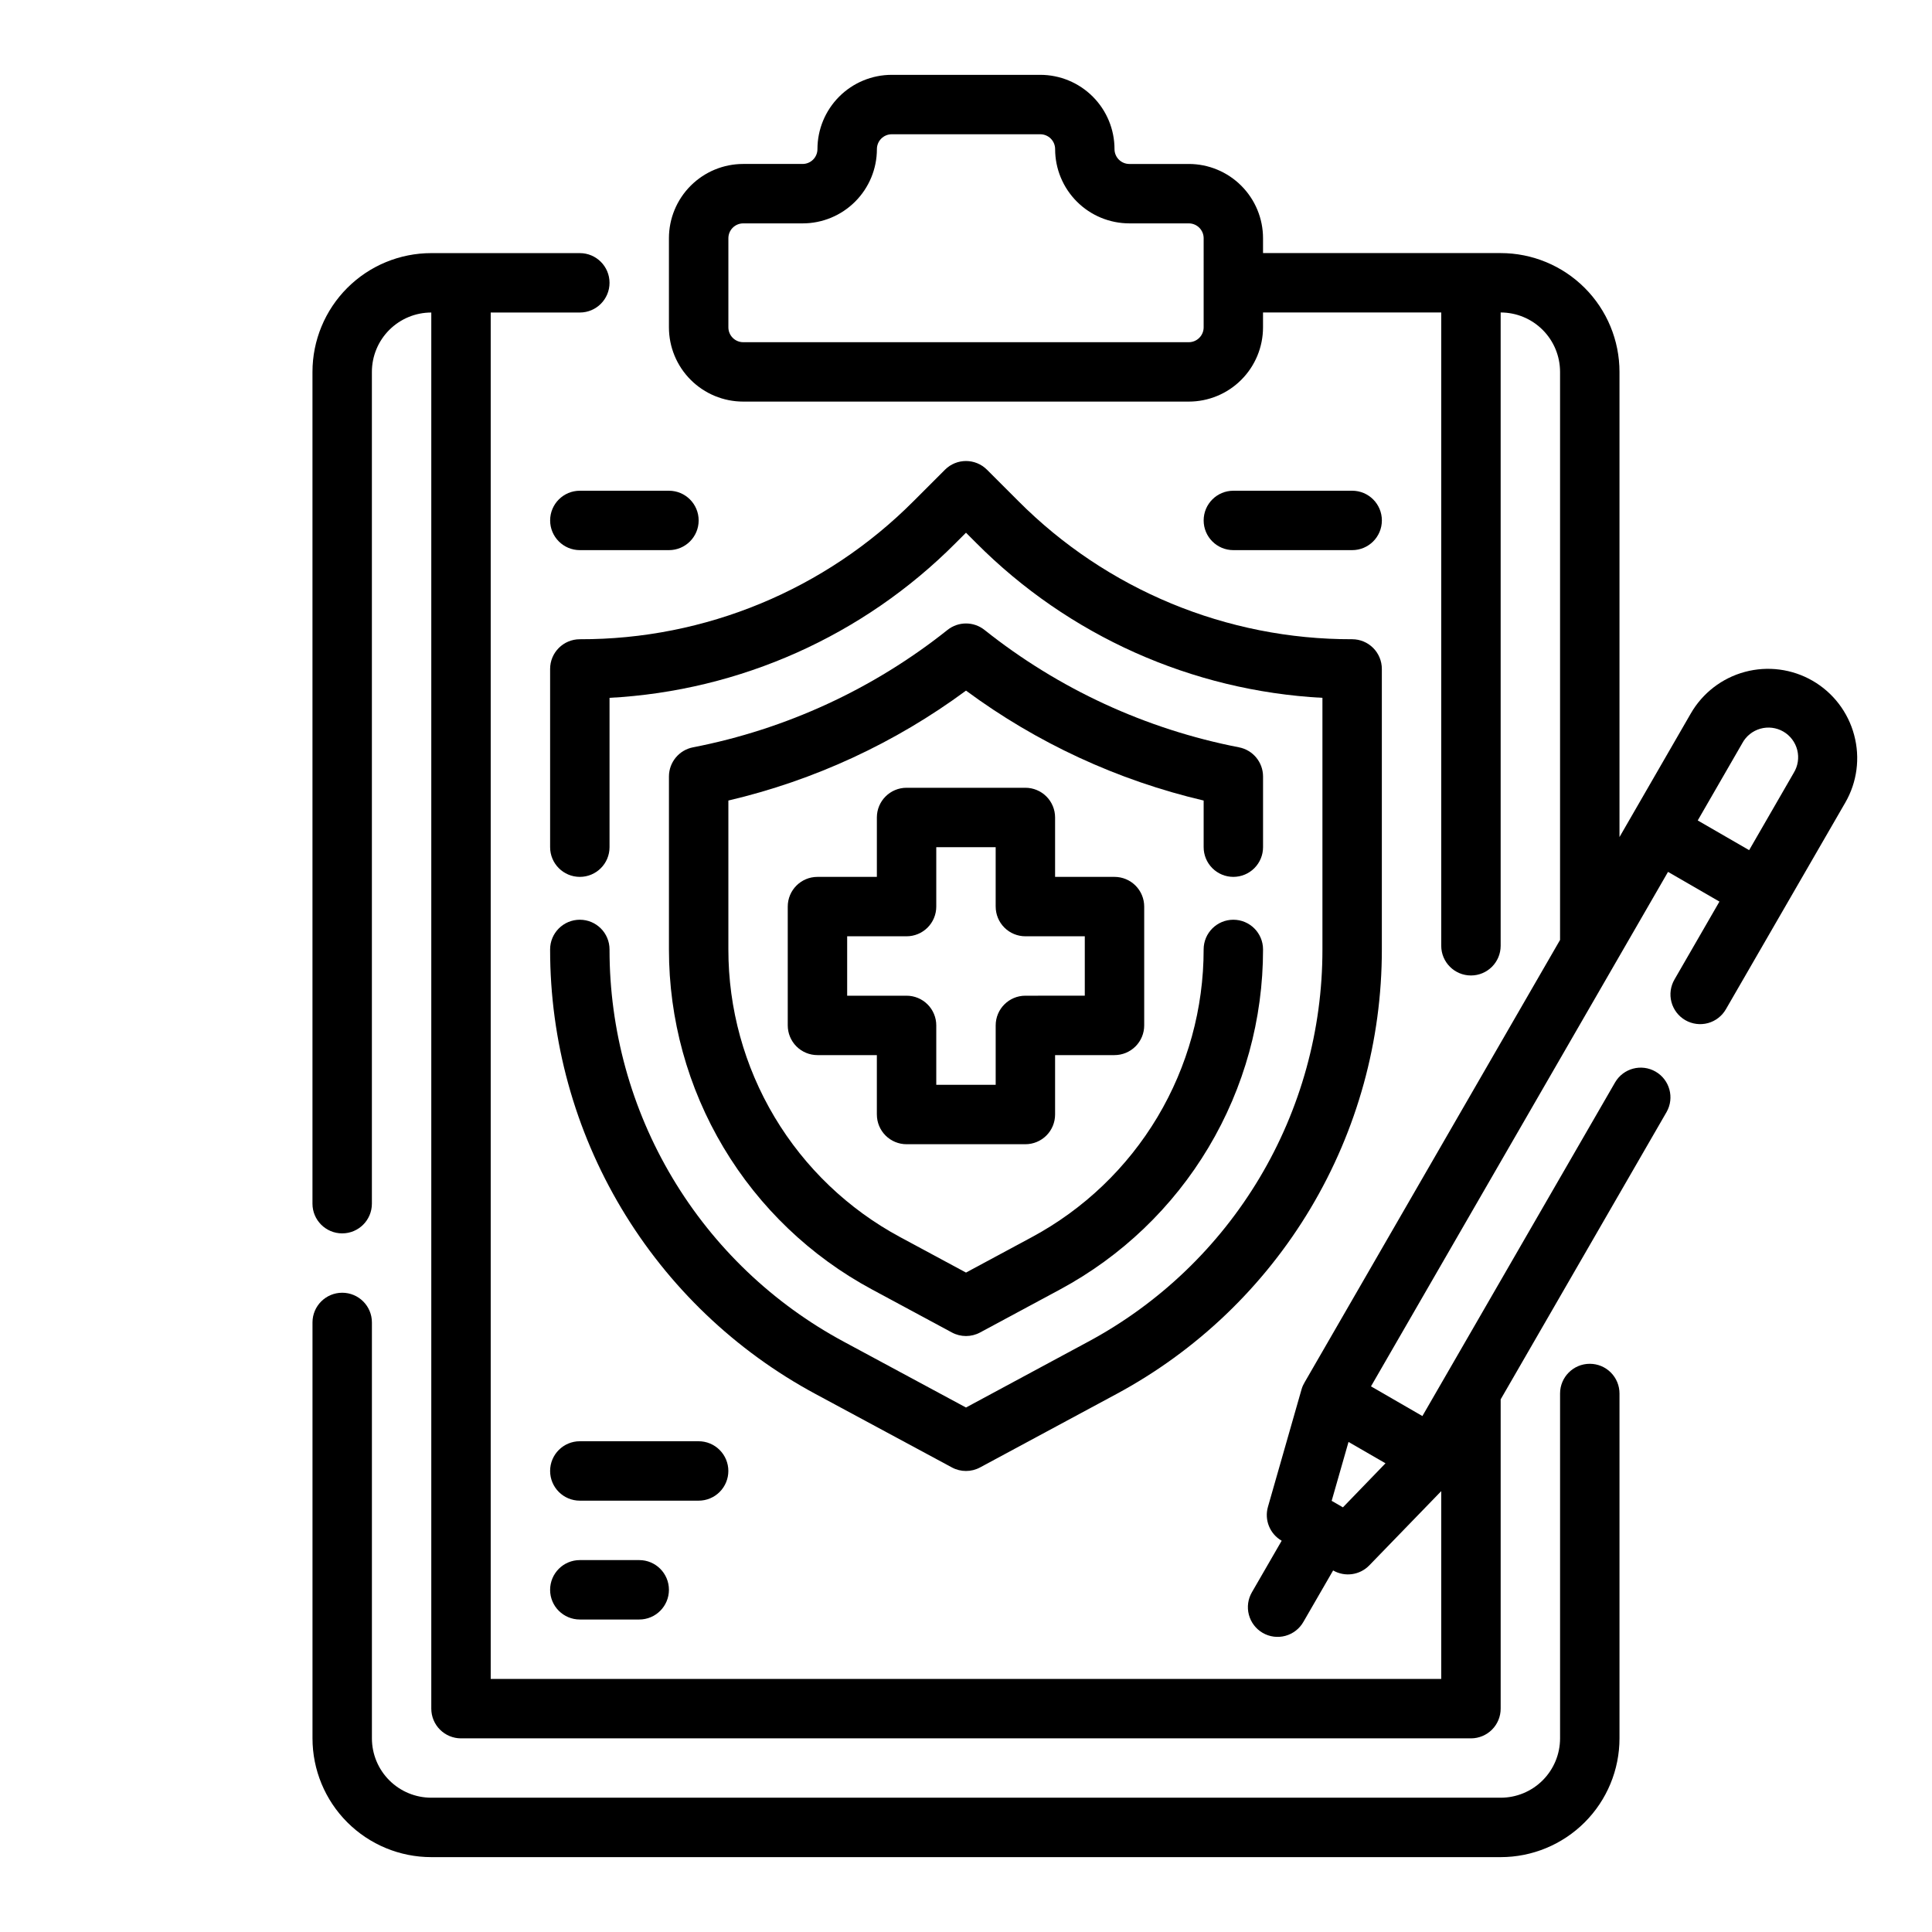
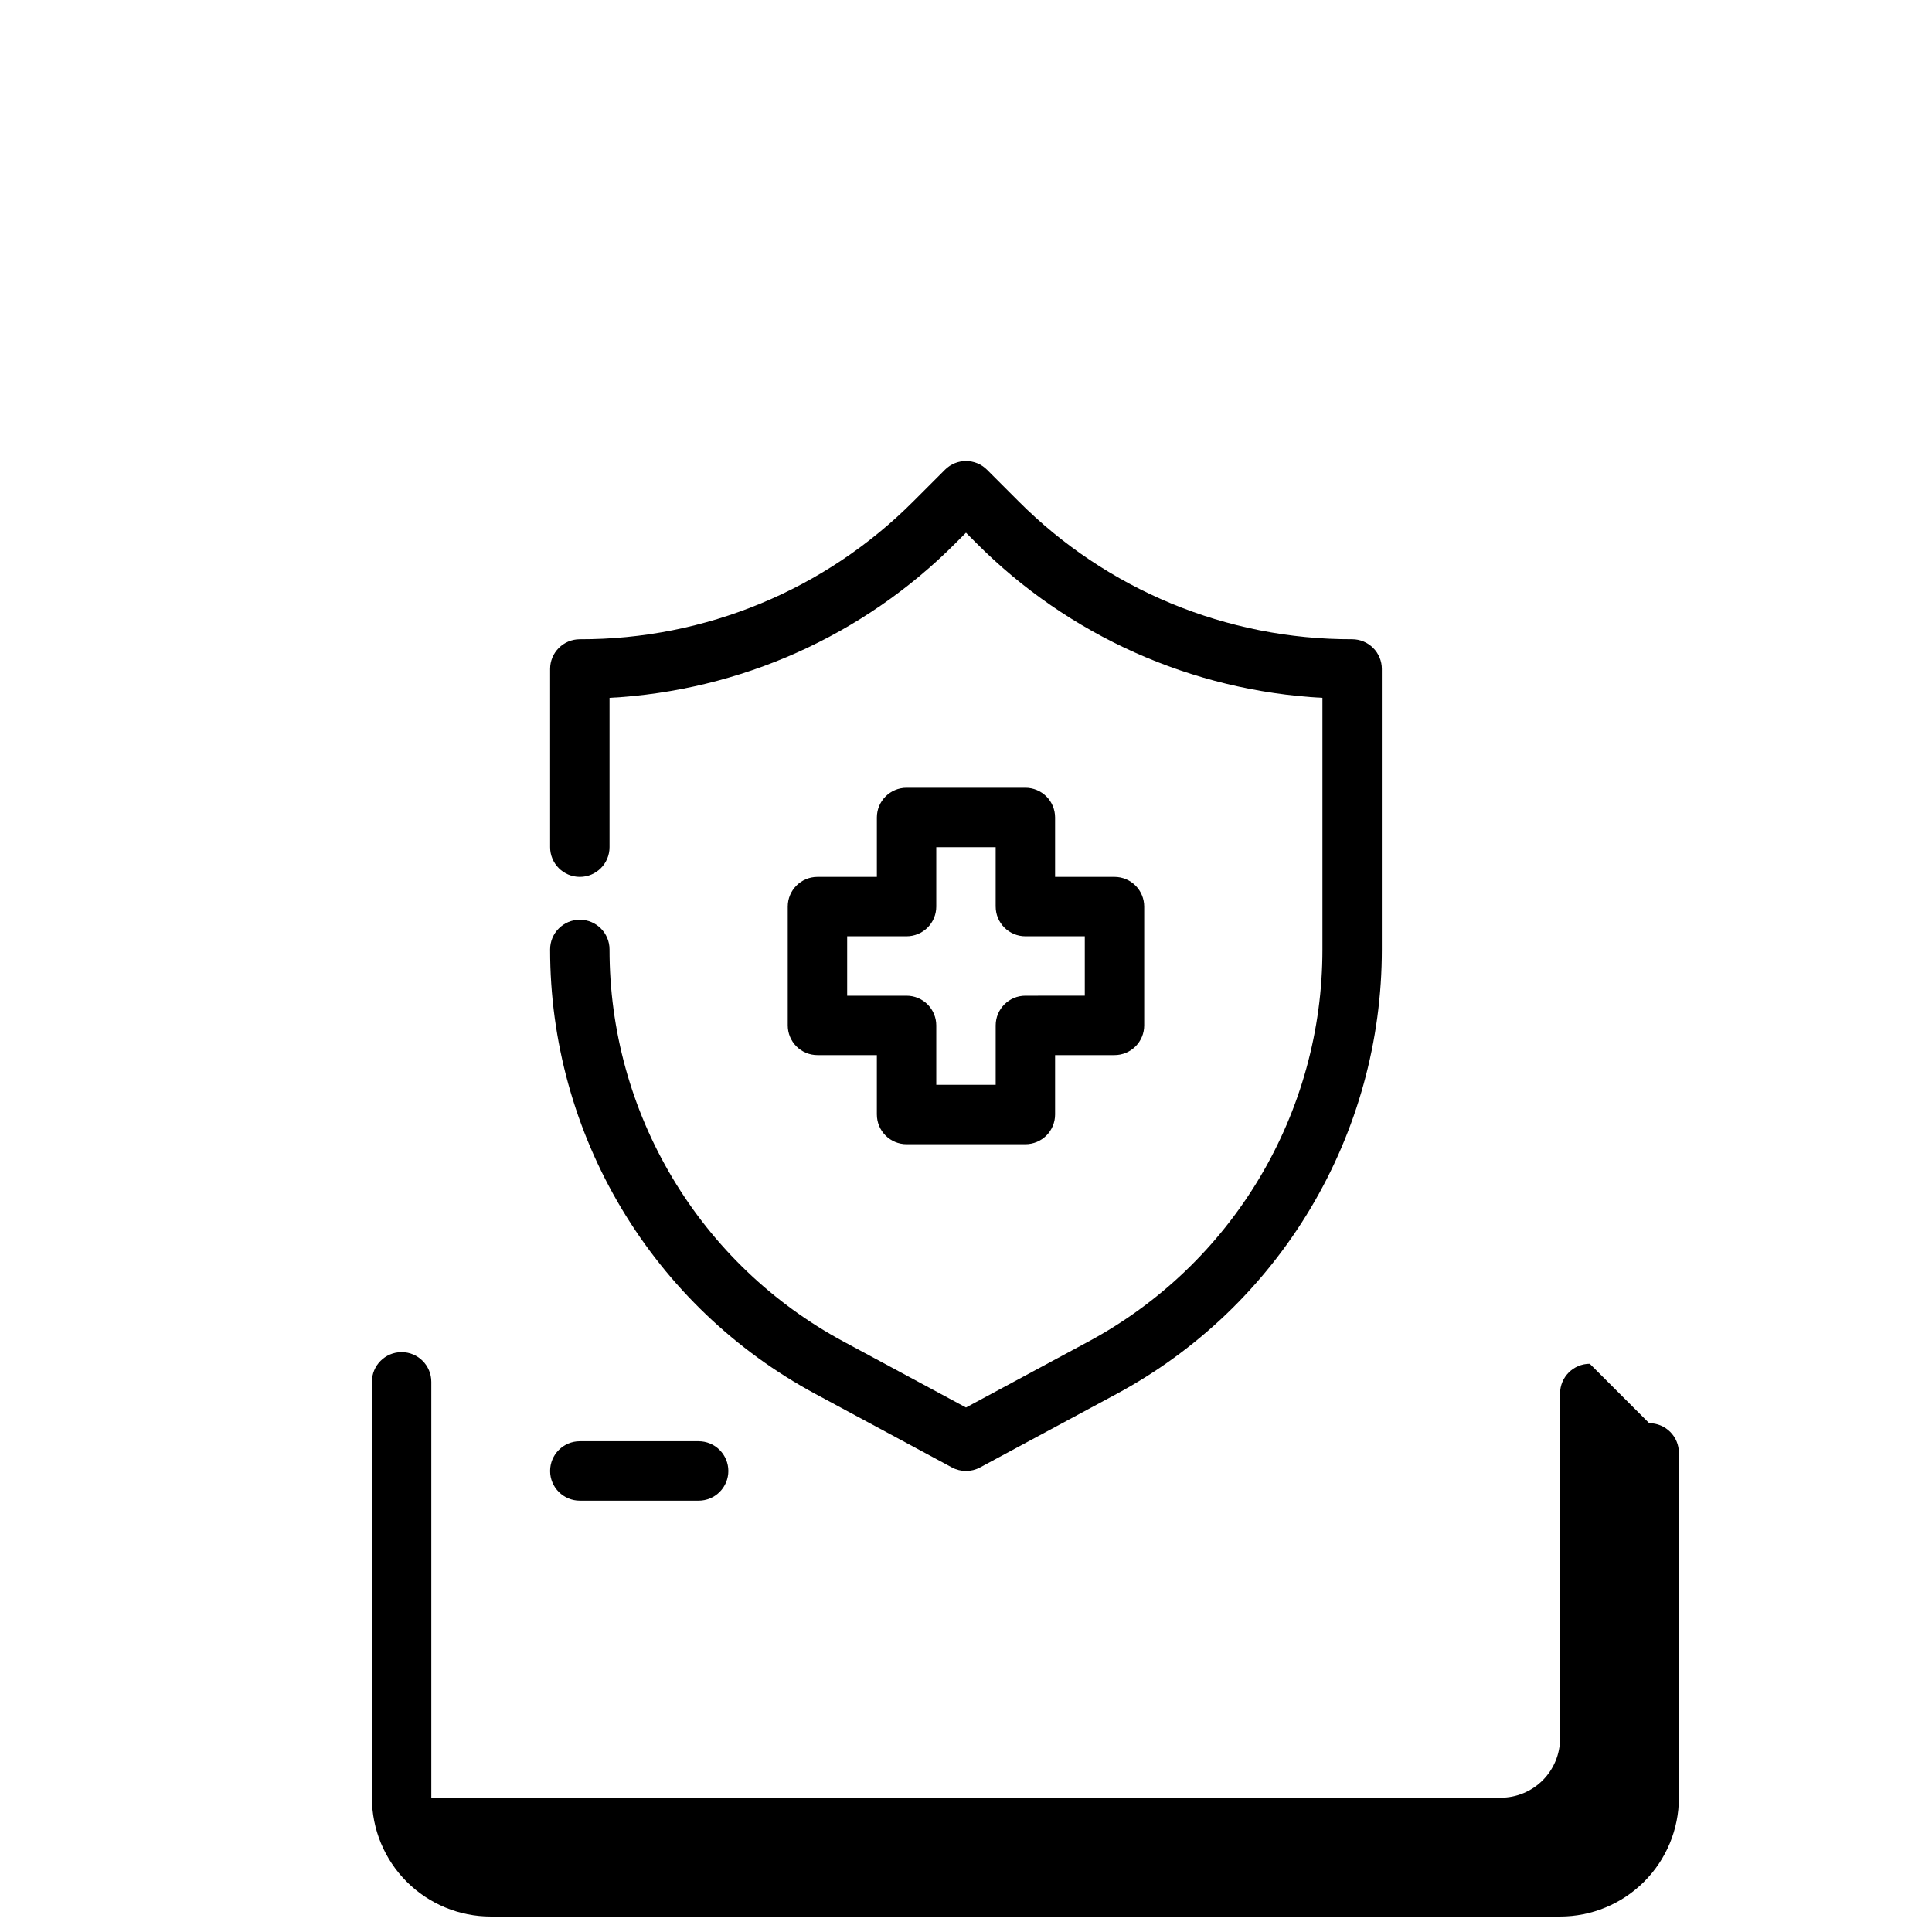
<svg xmlns="http://www.w3.org/2000/svg" fill="#000000" width="800px" height="800px" version="1.1" viewBox="144 144 512 512">
  <g>
-     <path d="m565.31 505.42c-4.348 0-7.875 3.523-7.875 7.871v91.379c0 4.176-1.656 8.18-4.609 11.133-2.953 2.953-6.957 4.609-11.133 4.609h-283.39c-4.176 0-8.18-1.656-11.133-4.609-2.953-2.953-4.609-6.957-4.609-11.133v-110.21c0-4.348-3.523-7.871-7.871-7.871s-7.875 3.523-7.875 7.871v110.21c0 8.352 3.32 16.359 9.223 22.266 5.906 5.902 13.914 9.223 22.266 9.223h283.39c8.352 0 16.359-3.32 22.266-9.223 5.906-5.906 9.223-13.914 9.223-22.266v-91.379c0-2.09-0.828-4.09-2.305-5.566-1.477-1.477-3.481-2.305-5.566-2.305z" />
+     <path d="m565.31 505.42c-4.348 0-7.875 3.523-7.875 7.871v91.379c0 4.176-1.656 8.18-4.609 11.133-2.953 2.953-6.957 4.609-11.133 4.609h-283.39v-110.21c0-4.348-3.523-7.871-7.871-7.871s-7.875 3.523-7.875 7.871v110.21c0 8.352 3.32 16.359 9.223 22.266 5.906 5.902 13.914 9.223 22.266 9.223h283.39c8.352 0 16.359-3.32 22.266-9.223 5.906-5.906 9.223-13.914 9.223-22.266v-91.379c0-2.09-0.828-4.09-2.305-5.566-1.477-1.477-3.481-2.305-5.566-2.305z" />
    <path d="m337.02 533.82c0-2.09-0.832-4.09-2.309-5.566-1.473-1.477-3.477-2.309-5.566-2.309h-31.484c-4.348 0-7.875 3.527-7.875 7.875 0 4.348 3.527 7.871 7.875 7.871h31.488-0.004c2.09 0 4.094-0.828 5.566-2.305 1.477-1.477 2.309-3.481 2.309-5.566z" />
-     <path d="m297.66 557.44c-4.348 0-7.875 3.527-7.875 7.875s3.527 7.871 7.875 7.871h15.742c4.348 0 7.871-3.523 7.871-7.871s-3.523-7.875-7.871-7.875z" />
-     <path d="m502.34 289.79c4.348 0 7.871-3.523 7.871-7.871 0-4.348-3.523-7.871-7.871-7.871h-31.488c-4.348 0-7.871 3.523-7.871 7.871 0 4.348 3.523 7.871 7.871 7.871z" />
-     <path d="m321.28 274.05h-23.613c-4.348 0-7.875 3.523-7.875 7.871 0 4.348 3.527 7.871 7.875 7.871h23.617-0.004c4.348 0 7.871-3.523 7.871-7.871 0-4.348-3.523-7.871-7.871-7.871z" />
    <path d="m405.56 268.48c-3.074-3.074-8.055-3.074-11.129 0l-8.266 8.266c-23.426 23.547-55.293 36.746-88.504 36.66-4.348 0-7.875 3.523-7.875 7.871v47.234c0 4.348 3.527 7.871 7.875 7.871 4.348 0 7.871-3.523 7.871-7.871v-39.574c34.617-1.848 67.316-16.48 91.762-41.059l2.703-2.703 2.699 2.699v0.004c24.445 24.578 57.145 39.211 91.762 41.059v66.676c0.02 21.324-5.746 42.254-16.68 60.562-10.934 18.309-26.629 33.309-45.414 43.402l-32.367 17.43-32.363-17.43c-18.785-10.094-34.484-25.09-45.418-43.398-10.938-18.309-16.703-39.242-16.684-60.566 0-4.348-3.523-7.871-7.871-7.871-4.348 0-7.875 3.523-7.875 7.871-0.016 24.168 6.519 47.891 18.91 68.641 12.395 20.75 30.18 37.75 51.469 49.195l36.102 19.438h-0.004c2.332 1.254 5.133 1.254 7.465 0l36.109-19.438c21.285-11.445 39.066-28.449 51.457-49.199s18.926-44.469 18.91-68.637v-74.336c0-2.086-0.828-4.09-2.305-5.566-1.477-1.477-3.481-2.305-5.566-2.305-33.215 0.086-65.082-13.113-88.508-36.66z" />
-     <path d="m470.85 376.38c2.086 0 4.09-0.828 5.566-2.305 1.477-1.477 2.305-3.481 2.305-5.566v-18.738c-0.004-3.769-2.68-7.008-6.383-7.723-24.656-4.793-47.785-15.465-67.434-31.109-2.871-2.285-6.938-2.285-9.809 0-19.645 15.645-42.777 26.316-67.43 31.109-3.703 0.715-6.383 3.953-6.387 7.723v45.84c-0.016 18.484 4.984 36.625 14.461 52.492 9.477 15.867 23.082 28.871 39.359 37.621l21.168 11.398c2.332 1.254 5.133 1.254 7.465 0l21.176-11.391c16.277-8.758 29.879-21.758 39.352-37.629 9.477-15.867 14.473-34.008 14.461-52.492 0-4.348-3.523-7.871-7.871-7.871s-7.871 3.523-7.871 7.871c0.008 15.637-4.219 30.988-12.234 44.414-8.02 13.426-19.527 24.43-33.301 31.836l-17.441 9.383-17.445-9.391c-13.773-7.406-25.281-18.406-33.297-31.832-8.02-13.426-12.246-28.773-12.234-44.41v-39.461c22.75-5.336 44.176-15.246 62.977-29.129 18.797 13.883 40.223 23.793 62.977 29.129v12.359c0 2.086 0.828 4.09 2.305 5.566s3.477 2.305 5.566 2.305z" />
    <path d="m384.25 447.23h31.488c2.09 0 4.09-0.828 5.566-2.305 1.477-1.477 2.305-3.481 2.305-5.566v-15.746h15.746c2.086 0 4.09-0.828 5.566-2.305 1.477-1.477 2.305-3.477 2.305-5.566v-31.488c0-2.086-0.828-4.09-2.305-5.566-1.477-1.477-3.481-2.305-5.566-2.305h-15.746v-15.746c0-2.086-0.828-4.09-2.305-5.566-1.477-1.473-3.477-2.305-5.566-2.305h-31.488c-4.348 0-7.871 3.523-7.871 7.871v15.742l-15.746 0.004c-4.348 0-7.871 3.523-7.871 7.871v31.488c0 2.09 0.832 4.09 2.305 5.566 1.477 1.477 3.481 2.305 5.566 2.305h15.742v15.742l0.004 0.004c0 2.086 0.828 4.09 2.305 5.566 1.477 1.477 3.481 2.305 5.566 2.305zm-15.742-39.359v-15.746h15.742c2.09 0 4.09-0.828 5.566-2.305 1.477-1.477 2.305-3.477 2.305-5.566v-15.742h15.742v15.742h0.004c0 2.09 0.828 4.09 2.305 5.566 1.477 1.477 3.481 2.305 5.566 2.305h15.742v15.742l-15.742 0.004c-4.348 0-7.871 3.523-7.871 7.871v15.742l-15.746 0.004v-15.746c0-2.086-0.828-4.09-2.305-5.566-1.477-1.477-3.477-2.305-5.566-2.305z" />
-     <path d="m635.37 338.79c-1.613-6.062-5.57-11.234-11-14.375-5.434-3.137-11.891-3.988-17.949-2.359-6.059 1.625-11.219 5.598-14.348 11.035l-18.891 32.738v-123.27c0-8.352-3.316-16.359-9.223-22.266s-13.914-9.223-22.266-9.223h-62.977v-3.938c0-5.219-2.074-10.223-5.766-13.914-3.688-3.691-8.695-5.766-13.914-5.766h-15.746c-2.172 0-3.934-1.762-3.934-3.934 0-5.223-2.074-10.227-5.766-13.918-3.691-3.691-8.695-5.766-13.914-5.766h-39.359c-5.223 0-10.227 2.074-13.918 5.766-3.691 3.691-5.766 8.695-5.766 13.918 0 1.043-0.414 2.043-1.152 2.781s-1.738 1.152-2.781 1.152h-15.746c-5.219 0-10.223 2.074-13.914 5.766-3.691 3.691-5.766 8.695-5.766 13.914v23.617c0 5.219 2.074 10.227 5.766 13.914 3.691 3.691 8.695 5.766 13.914 5.766h118.08c5.219 0 10.227-2.074 13.914-5.766 3.691-3.688 5.766-8.695 5.766-13.914v-3.938h47.23v167.83c0 4.348 3.527 7.871 7.875 7.871 4.348 0 7.871-3.523 7.871-7.871v-167.83c4.176 0 8.18 1.66 11.133 4.613s4.609 6.957 4.609 11.133v150.54l-67.699 117.25c-0.336 0.555-0.598 1.145-0.785 1.766l-8.926 31.211c-1 3.477 0.5 7.184 3.637 8.988l-7.871 13.625-0.004 0.004c-1.059 1.809-1.355 3.965-0.816 5.992 0.535 2.027 1.855 3.758 3.672 4.805 1.816 1.051 3.977 1.328 6 0.781 2.023-0.551 3.742-1.883 4.781-3.707l7.871-13.625c3.125 1.801 7.078 1.246 9.59-1.348l19.062-19.672v49.766h-251.9v-362.11h23.617c4.348 0 7.871-3.523 7.871-7.871s-3.523-7.871-7.871-7.871h-39.363c-8.352 0-16.359 3.316-22.266 9.223-5.902 5.906-9.223 13.914-9.223 22.266v220.42c0 4.348 3.527 7.871 7.875 7.871s7.871-3.523 7.871-7.871v-220.42c0-4.176 1.656-8.18 4.609-11.133s6.957-4.613 11.133-4.613v369.99c0 2.086 0.832 4.09 2.309 5.566 1.477 1.473 3.477 2.305 5.566 2.305h267.65c2.086 0 4.09-0.832 5.566-2.305 1.477-1.477 2.305-3.481 2.305-5.566v-81.965l43.965-76.145c2.141-3.762 0.84-8.547-2.906-10.711-3.75-2.164-8.539-0.895-10.727 2.836l-51.074 88.441-13.625-7.871 78.719-136.34 13.625 7.871-11.902 20.625c-1.059 1.812-1.355 3.969-0.82 5.996 0.539 2.027 1.859 3.758 3.676 4.805s3.977 1.328 6 0.781c2.023-0.551 3.742-1.887 4.777-3.707l31.609-54.711c3.141-5.418 3.992-11.871 2.359-17.918zm-172.39-108.04c0 1.043-0.418 2.047-1.156 2.781-0.738 0.738-1.738 1.156-2.781 1.156h-118.08c-2.172 0-3.934-1.766-3.934-3.938v-23.617c0-2.172 1.762-3.934 3.934-3.934h15.746c5.219 0 10.223-2.074 13.914-5.766 3.691-3.691 5.766-8.695 5.766-13.914 0-2.176 1.762-3.938 3.938-3.938h39.359c1.043 0 2.043 0.414 2.781 1.152 0.738 0.738 1.152 1.738 1.152 2.785 0 5.219 2.074 10.223 5.766 13.914s8.695 5.766 13.914 5.766h15.746c1.043 0 2.043 0.414 2.781 1.152 0.738 0.738 1.156 1.738 1.156 2.781zm36.91 312.71-2.984-1.723 4.465-15.609 9.801 5.66zm119.46-194.63-11.809 20.469-13.625-7.871 11.809-20.469v-0.004c1.008-1.875 2.734-3.258 4.781-3.84 2.047-0.582 4.246-0.309 6.09 0.754 1.84 1.066 3.176 2.832 3.695 4.898 0.52 2.062 0.18 4.25-0.941 6.062z" />
  </g>
</svg>